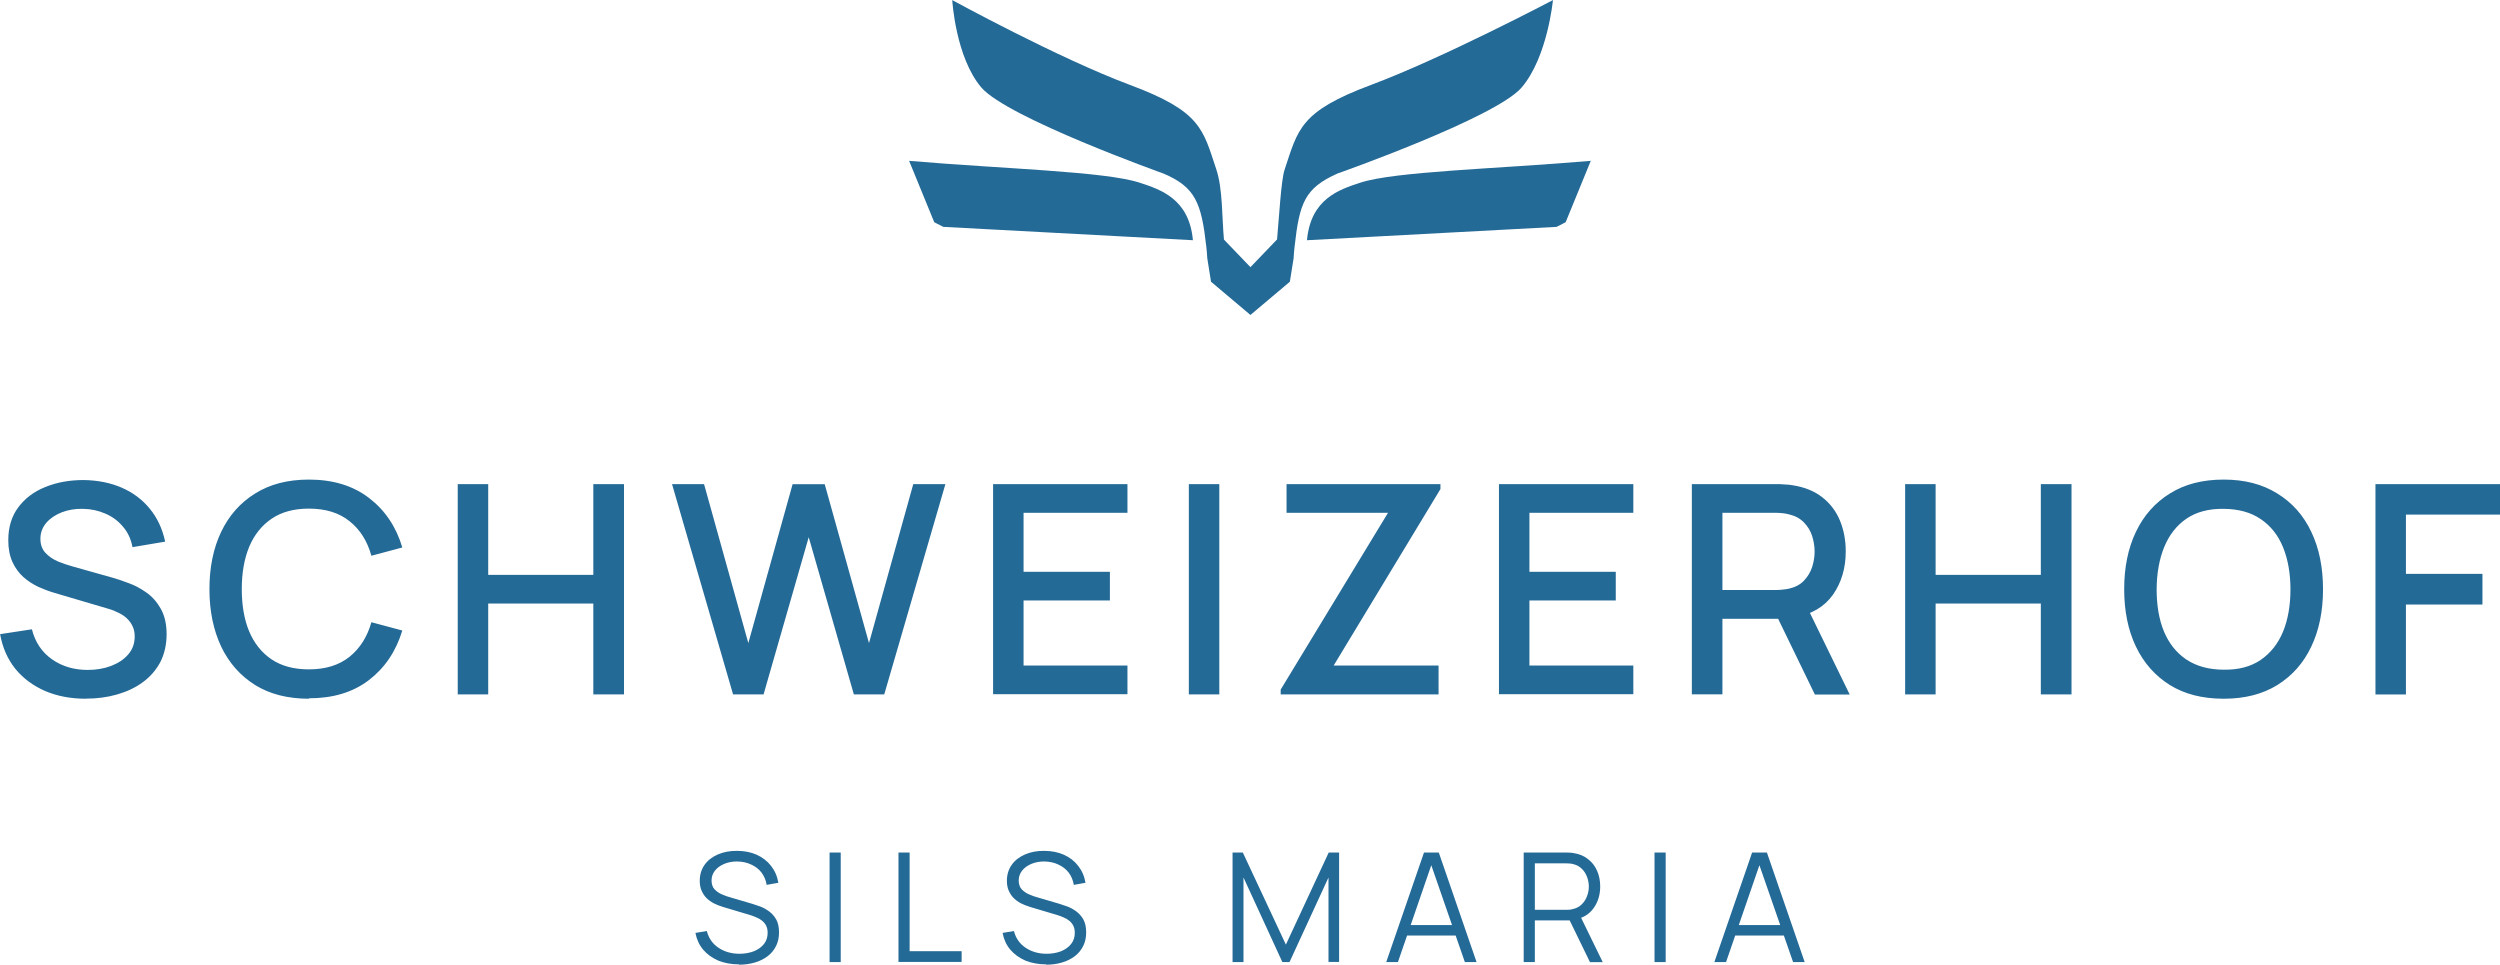
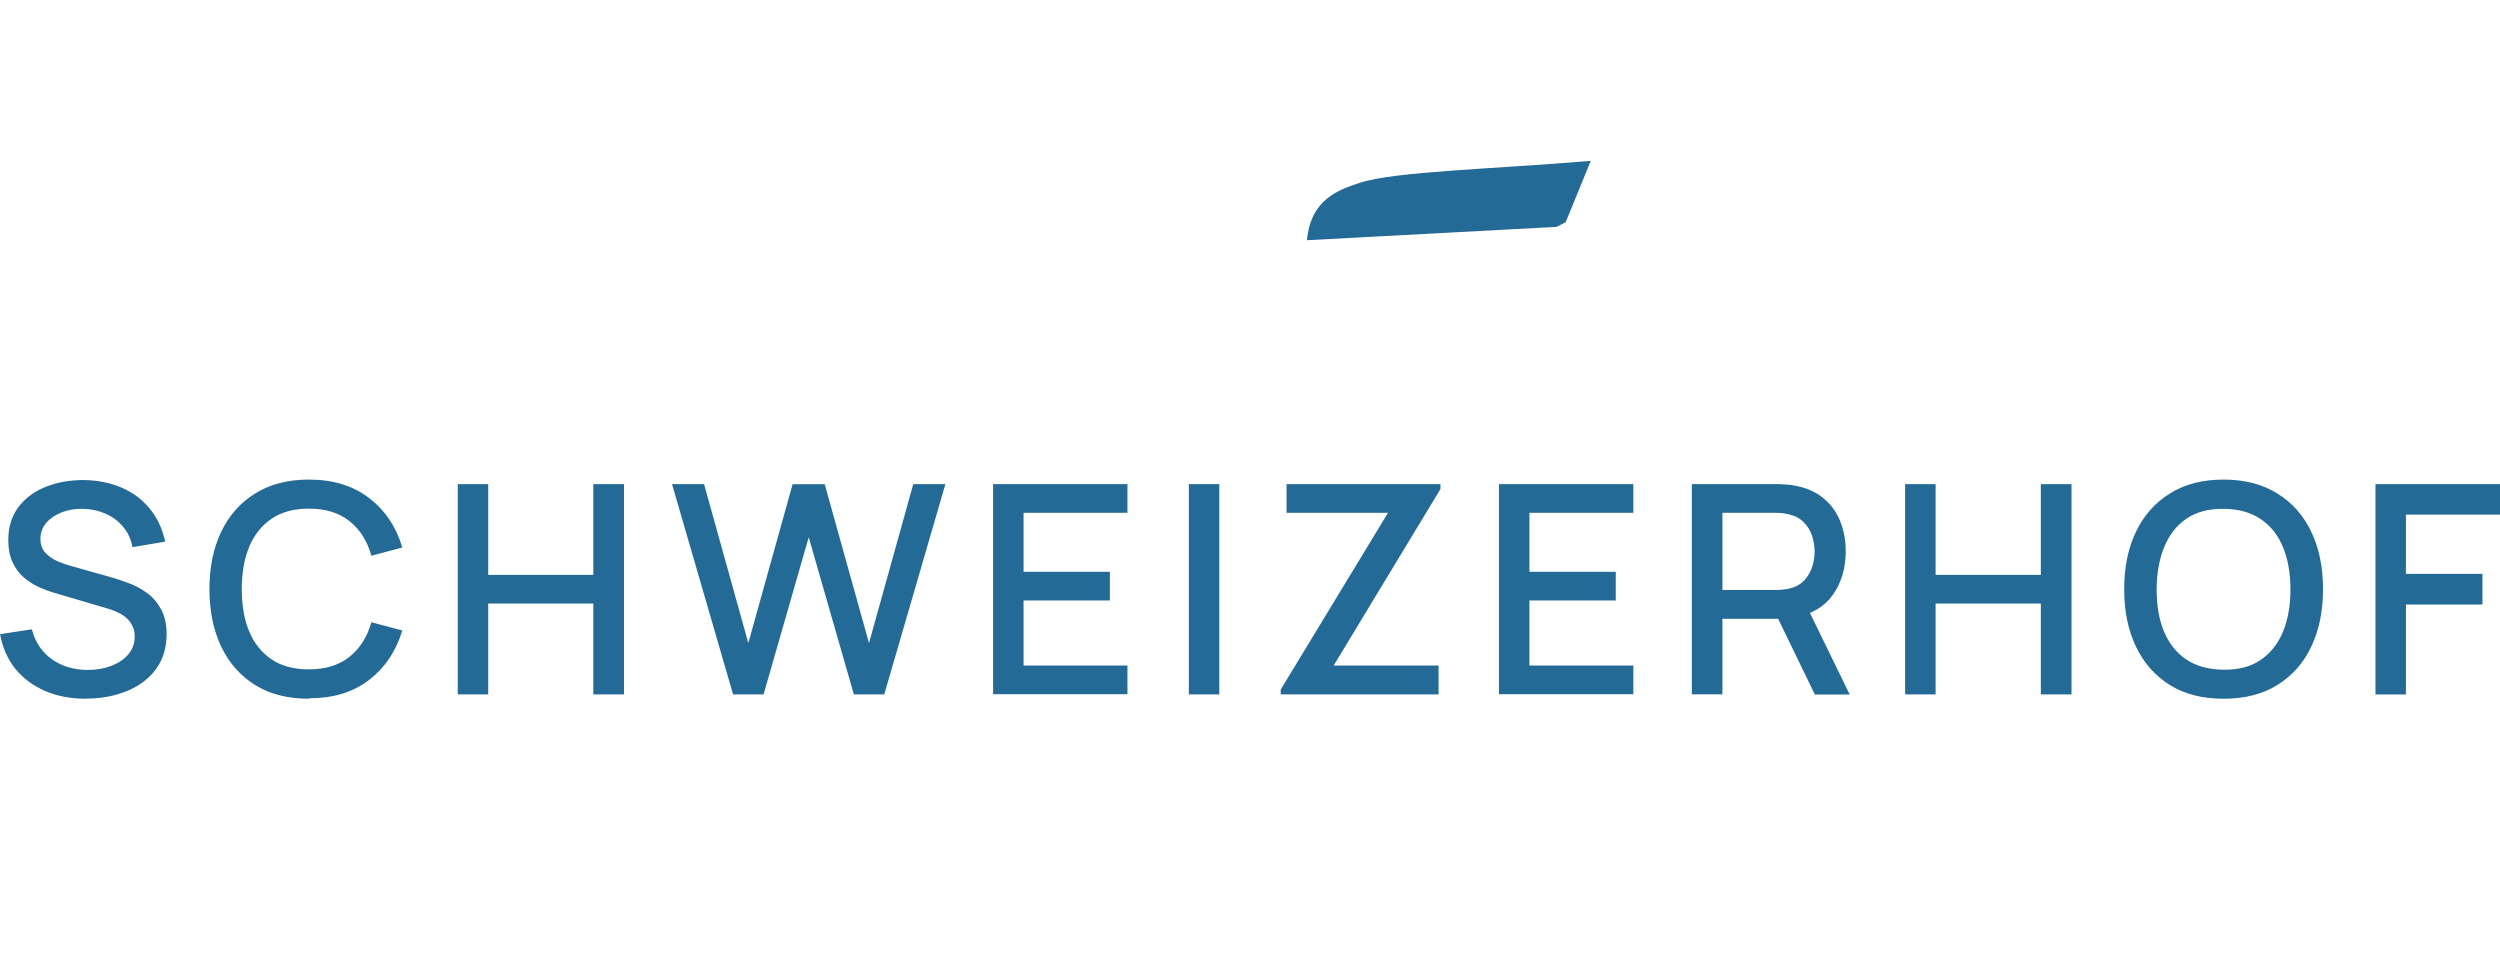
<svg xmlns="http://www.w3.org/2000/svg" id="a" width="79.88mm" height="30.82mm" viewBox="0 0 226.44 87.35">
-   <path d="M115.66,21.69l-2.4,2.5-2.4-2.5c-.18-1.97-.11-4.6-.68-6.32-1.23-3.68-1.37-5.28-7.84-7.69-6.46-2.41-16.09-7.68-16.09-7.68,0,0,.3,5.18,2.64,7.92,2.35,2.74,16.49,7.79,16.49,7.79,2.9,1.23,3.44,2.67,3.88,6.61.04.34.07.69.09,1.06l.34,2.13,3.57,3.01,3.57-3.01.34-2.13c.02-.37.05-.73.09-1.06.44-3.93.9-5.28,3.88-6.61,0,0,14.33-5.05,16.68-7.79,2.35-2.74,2.84-7.92,2.84-7.92,0,0-10.01,5.27-16.47,7.68-6.46,2.41-6.61,4.01-7.84,7.69-.31.92-.5,4.36-.68,6.32Z" fill="#246a97" />
-   <path d="M82.34,14.56c8.52.73,17.75.95,20.89,1.98,1.92.63,4.48,1.47,4.82,5.21l-22.61-1.21-.82-.42-2.28-5.57h0Z" fill="#246a97" />
  <path d="M144.09,14.56c-8.52.73-17.75.95-20.89,1.98-1.92.63-4.48,1.47-4.82,5.21l22.61-1.21.82-.42,2.28-5.57h0Z" fill="#246a97" />
  <path d="M7.79,63.28c-1.37,0-2.6-.23-3.7-.7-1.1-.48-2-1.15-2.71-2.02-.7-.88-1.16-1.93-1.37-3.13l2.88-.44c.29,1.16.9,2.07,1.82,2.72.93.65,2.01.96,3.24.96.77,0,1.47-.12,2.11-.36.65-.25,1.16-.59,1.55-1.04.4-.46.59-1,.59-1.64,0-.34-.06-.65-.19-.91-.12-.26-.28-.49-.49-.69-.2-.2-.45-.37-.75-.52-.29-.15-.61-.28-.96-.38l-4.88-1.44c-.48-.14-.96-.32-1.45-.54-.49-.23-.95-.53-1.36-.89-.41-.37-.74-.82-.99-1.36-.25-.55-.38-1.21-.38-1.98,0-1.17.3-2.17.9-2.97.61-.82,1.43-1.44,2.46-1.85,1.03-.42,2.19-.63,3.46-.63,1.29.02,2.44.25,3.45.69,1.02.44,1.87,1.08,2.54,1.9.68.82,1.15,1.82,1.4,2.99l-2.96.5c-.13-.71-.41-1.33-.85-1.84-.43-.52-.96-.92-1.59-1.19-.63-.28-1.31-.43-2.04-.44-.7-.02-1.35.09-1.94.32-.58.23-1.05.55-1.4.96-.34.41-.52.89-.52,1.43s.16.96.46,1.28c.31.33.69.59,1.14.78.46.18.91.34,1.36.46l3.52.99c.44.12.94.29,1.49.5.57.2,1.11.49,1.63.86.53.37.96.86,1.31,1.48.34.61.52,1.37.52,2.3s-.2,1.81-.58,2.54c-.39.72-.92,1.33-1.6,1.82-.67.49-1.45.85-2.33,1.1-.88.25-1.81.37-2.79.37h0ZM27.98,63.28c-1.9,0-3.53-.41-4.87-1.24-1.34-.84-2.37-2-3.08-3.49-.7-1.49-1.06-3.22-1.06-5.19s.35-3.7,1.06-5.19c.71-1.49,1.74-2.65,3.08-3.48,1.34-.84,2.96-1.26,4.87-1.26,2.19,0,4.01.56,5.45,1.67,1.45,1.11,2.45,2.6,3.01,4.48l-2.8.75c-.37-1.33-1.03-2.38-1.98-3.13-.94-.76-2.17-1.14-3.68-1.14-1.35,0-2.47.3-3.37.91-.9.61-1.58,1.46-2.04,2.55-.45,1.1-.67,2.37-.67,3.82,0,1.45.21,2.73.66,3.82.46,1.1,1.14,1.94,2.03,2.55.91.61,2.03.91,3.39.91,1.51,0,2.73-.38,3.68-1.14.95-.77,1.61-1.81,1.98-3.13l2.8.75c-.57,1.88-1.57,3.37-3.01,4.48-1.44,1.11-3.25,1.66-5.45,1.66h0ZM41.46,62.89v-19.05h2.76v8.22h9.52v-8.22h2.78v19.05h-2.78v-8.23h-9.52v8.23h-2.76ZM66.4,62.89l-5.53-19.05h2.9l4.01,14.4,4.01-14.39h2.91s4.01,14.39,4.01,14.39l4.01-14.4h2.91l-5.54,19.05h-2.75l-4.09-14.24-4.09,14.24h-2.75,0ZM89.95,62.89v-19.05h12.17v2.6h-9.41v5.34h7.82v2.6h-7.82v5.89h9.41v2.6h-12.17ZM107.68,62.89v-19.05h2.76v19.05h-2.76ZM116,62.89v-.44l9.72-16.01h-9.19v-2.6h13.94v.45l-9.67,15.98h9.5v2.62h-14.3ZM135.77,62.89v-19.05h12.17v2.6h-9.41v5.34h7.82v2.6h-7.82v5.89h9.41v2.6h-12.17ZM153.24,62.89v-19.05h7.7c.18,0,.41,0,.69.03.27,0,.53.04.78.08,1.06.17,1.94.53,2.64,1.08.71.55,1.25,1.26,1.6,2.1.35.85.53,1.78.53,2.8,0,1.52-.39,2.83-1.16,3.93-.78,1.1-1.94,1.78-3.49,2.05l-1.12.13h-5.4v6.84h-2.77ZM164.38,62.89l-3.76-7.75,2.79-.71,4.13,8.47h-3.16ZM156.01,53.43h4.83c.18,0,.37,0,.58-.03.22-.02.43-.05.62-.09.57-.13,1.02-.37,1.36-.73.34-.36.59-.78.74-1.24.15-.47.22-.94.22-1.4s-.08-.93-.22-1.39c-.15-.47-.4-.88-.74-1.23-.34-.36-.8-.61-1.36-.74-.2-.05-.4-.09-.62-.11-.21-.02-.41-.03-.58-.03h-4.83v6.99h0ZM172.56,62.89v-19.05h2.76v8.22h9.53v-8.22h2.78v19.05h-2.78v-8.23h-9.53v8.23h-2.76ZM201.41,63.28c-1.9,0-3.53-.41-4.87-1.24-1.34-.84-2.37-2-3.08-3.49-.71-1.49-1.06-3.22-1.06-5.19s.35-3.7,1.06-5.19c.71-1.49,1.74-2.65,3.08-3.48,1.34-.84,2.96-1.26,4.87-1.26s3.51.42,4.86,1.26c1.35.83,2.38,1.99,3.08,3.48.71,1.49,1.06,3.22,1.06,5.19s-.35,3.7-1.06,5.19c-.7,1.49-1.73,2.65-3.08,3.49-1.34.83-2.96,1.24-4.86,1.24ZM201.41,60.65c1.35.02,2.47-.28,3.36-.89.9-.62,1.57-1.47,2.02-2.56.45-1.1.67-2.38.67-3.83s-.23-2.72-.67-3.81c-.45-1.1-1.12-1.94-2.02-2.55-.89-.61-2.01-.92-3.36-.93-1.35-.02-2.47.28-3.37.89-.89.61-1.56,1.47-2.01,2.56-.45,1.1-.68,2.38-.69,3.83,0,1.45.21,2.73.66,3.82.45,1.08,1.12,1.93,2.02,2.54.91.61,2.04.92,3.38.93h0ZM215.16,62.89v-19.05h11.28v2.76h-8.52v5.37h6.93v2.78h-6.93v8.14h-2.76Z" fill="#246a97" />
-   <path d="M66.93,87.34c-.69,0-1.32-.12-1.87-.34-.55-.24-1.01-.57-1.37-.99-.36-.43-.59-.93-.7-1.52l1.03-.17c.17.64.51,1.15,1.05,1.51.53.36,1.17.55,1.91.55.49,0,.92-.08,1.31-.23.39-.16.69-.38.91-.66.22-.28.33-.62.33-1.01,0-.26-.05-.47-.14-.65-.09-.18-.22-.33-.37-.45-.15-.12-.32-.22-.5-.29-.18-.08-.35-.15-.52-.2l-2.51-.75c-.3-.09-.58-.2-.84-.33-.26-.14-.48-.3-.67-.49-.19-.19-.33-.42-.44-.67-.11-.26-.16-.55-.16-.88,0-.56.15-1.04.44-1.45.29-.41.7-.72,1.21-.94.51-.22,1.09-.33,1.74-.32.66,0,1.25.12,1.77.35.52.24.96.57,1.29,1,.34.43.57.94.67,1.54l-1.06.19c-.07-.43-.23-.8-.47-1.12s-.57-.56-.95-.73c-.38-.18-.8-.26-1.26-.27-.45,0-.84.08-1.19.23-.34.15-.62.35-.82.61s-.3.55-.3.88.09.61.27.8c.19.2.42.36.69.47.27.12.54.21.8.28l1.94.57c.2.06.44.14.71.24.27.1.54.25.8.44.26.19.48.44.65.74.17.31.25.7.25,1.17s-.09.87-.27,1.23c-.18.36-.43.67-.76.92-.33.25-.71.44-1.15.57-.44.13-.91.2-1.43.2h0ZM75.14,87.13v-9.92h1.01v9.92h-1.01ZM81.38,87.13v-9.92h1.01v8.94h4.71v.97h-5.72ZM94.75,87.34c-.69,0-1.32-.12-1.87-.34-.55-.24-1.01-.57-1.37-.99-.36-.43-.59-.93-.7-1.52l1.03-.17c.16.64.51,1.15,1.05,1.51.53.36,1.17.55,1.91.55.49,0,.92-.08,1.31-.23.39-.16.69-.38.91-.66.22-.28.33-.62.33-1.01,0-.26-.05-.47-.14-.65-.09-.18-.22-.33-.37-.45-.15-.12-.32-.22-.5-.29-.18-.08-.35-.15-.52-.2l-2.51-.75c-.3-.09-.58-.2-.84-.33-.26-.14-.48-.3-.67-.49-.19-.19-.33-.42-.44-.67-.11-.26-.16-.55-.16-.88,0-.56.15-1.04.44-1.45.29-.41.7-.72,1.21-.94.51-.22,1.09-.33,1.74-.32.66,0,1.25.12,1.77.35s.96.57,1.29,1c.34.43.57.94.67,1.54l-1.06.19c-.07-.43-.23-.8-.47-1.12-.25-.32-.57-.56-.95-.73-.38-.18-.8-.26-1.26-.27-.45,0-.84.08-1.19.23-.34.15-.62.35-.82.61s-.3.55-.3.88.09.61.27.8c.19.2.42.36.69.47.27.12.54.21.8.28l1.94.57c.2.06.44.14.71.24.27.1.54.25.8.44.26.19.48.44.65.74.17.31.25.7.25,1.17s-.09.87-.27,1.23c-.18.36-.43.67-.76.92-.33.25-.71.44-1.15.57-.44.13-.91.2-1.43.2h0ZM111.64,87.13v-9.92h.93l3.9,8.34,3.88-8.34h.94v9.91h-.96v-7.65l-3.53,7.66h-.65l-3.52-7.66v7.66h-.98ZM125.56,87.13l3.42-9.92h1.34l3.42,9.92h-1.06l-3.24-9.35h.4l-3.22,9.35h-1.06ZM127.08,84.73v-.95h5.13v.95h-5.13ZM138.01,87.13v-9.92h3.83c.1,0,.2,0,.32.01.12,0,.25.02.37.04.52.08.95.26,1.31.55.36.28.64.63.82,1.06.19.43.28.9.28,1.42,0,.75-.2,1.4-.59,1.95-.39.55-.96.9-1.69,1.04l-.35.08h-3.29v3.77h-1.01,0ZM144.01,87.13l-1.96-4.03.97-.37,2.15,4.41h-1.17ZM139.02,82.4h2.79c.08,0,.18,0,.29-.01.11,0,.22-.02.32-.05.34-.07.62-.21.83-.42.22-.21.38-.45.49-.74.11-.28.17-.58.17-.89s-.06-.61-.17-.89c-.11-.29-.27-.54-.49-.74-.22-.21-.49-.35-.83-.42-.11-.02-.21-.04-.32-.04-.11,0-.21-.01-.29-.01h-2.79v4.21h0ZM149.86,87.13v-9.92h1.01v9.92h-1.01ZM155.28,87.13l3.42-9.92h1.34l3.42,9.92h-1.05l-3.25-9.35h.4l-3.22,9.35h-1.06ZM156.8,84.73v-.95h5.13v.95h-5.13Z" fill="#246a97" />
</svg>